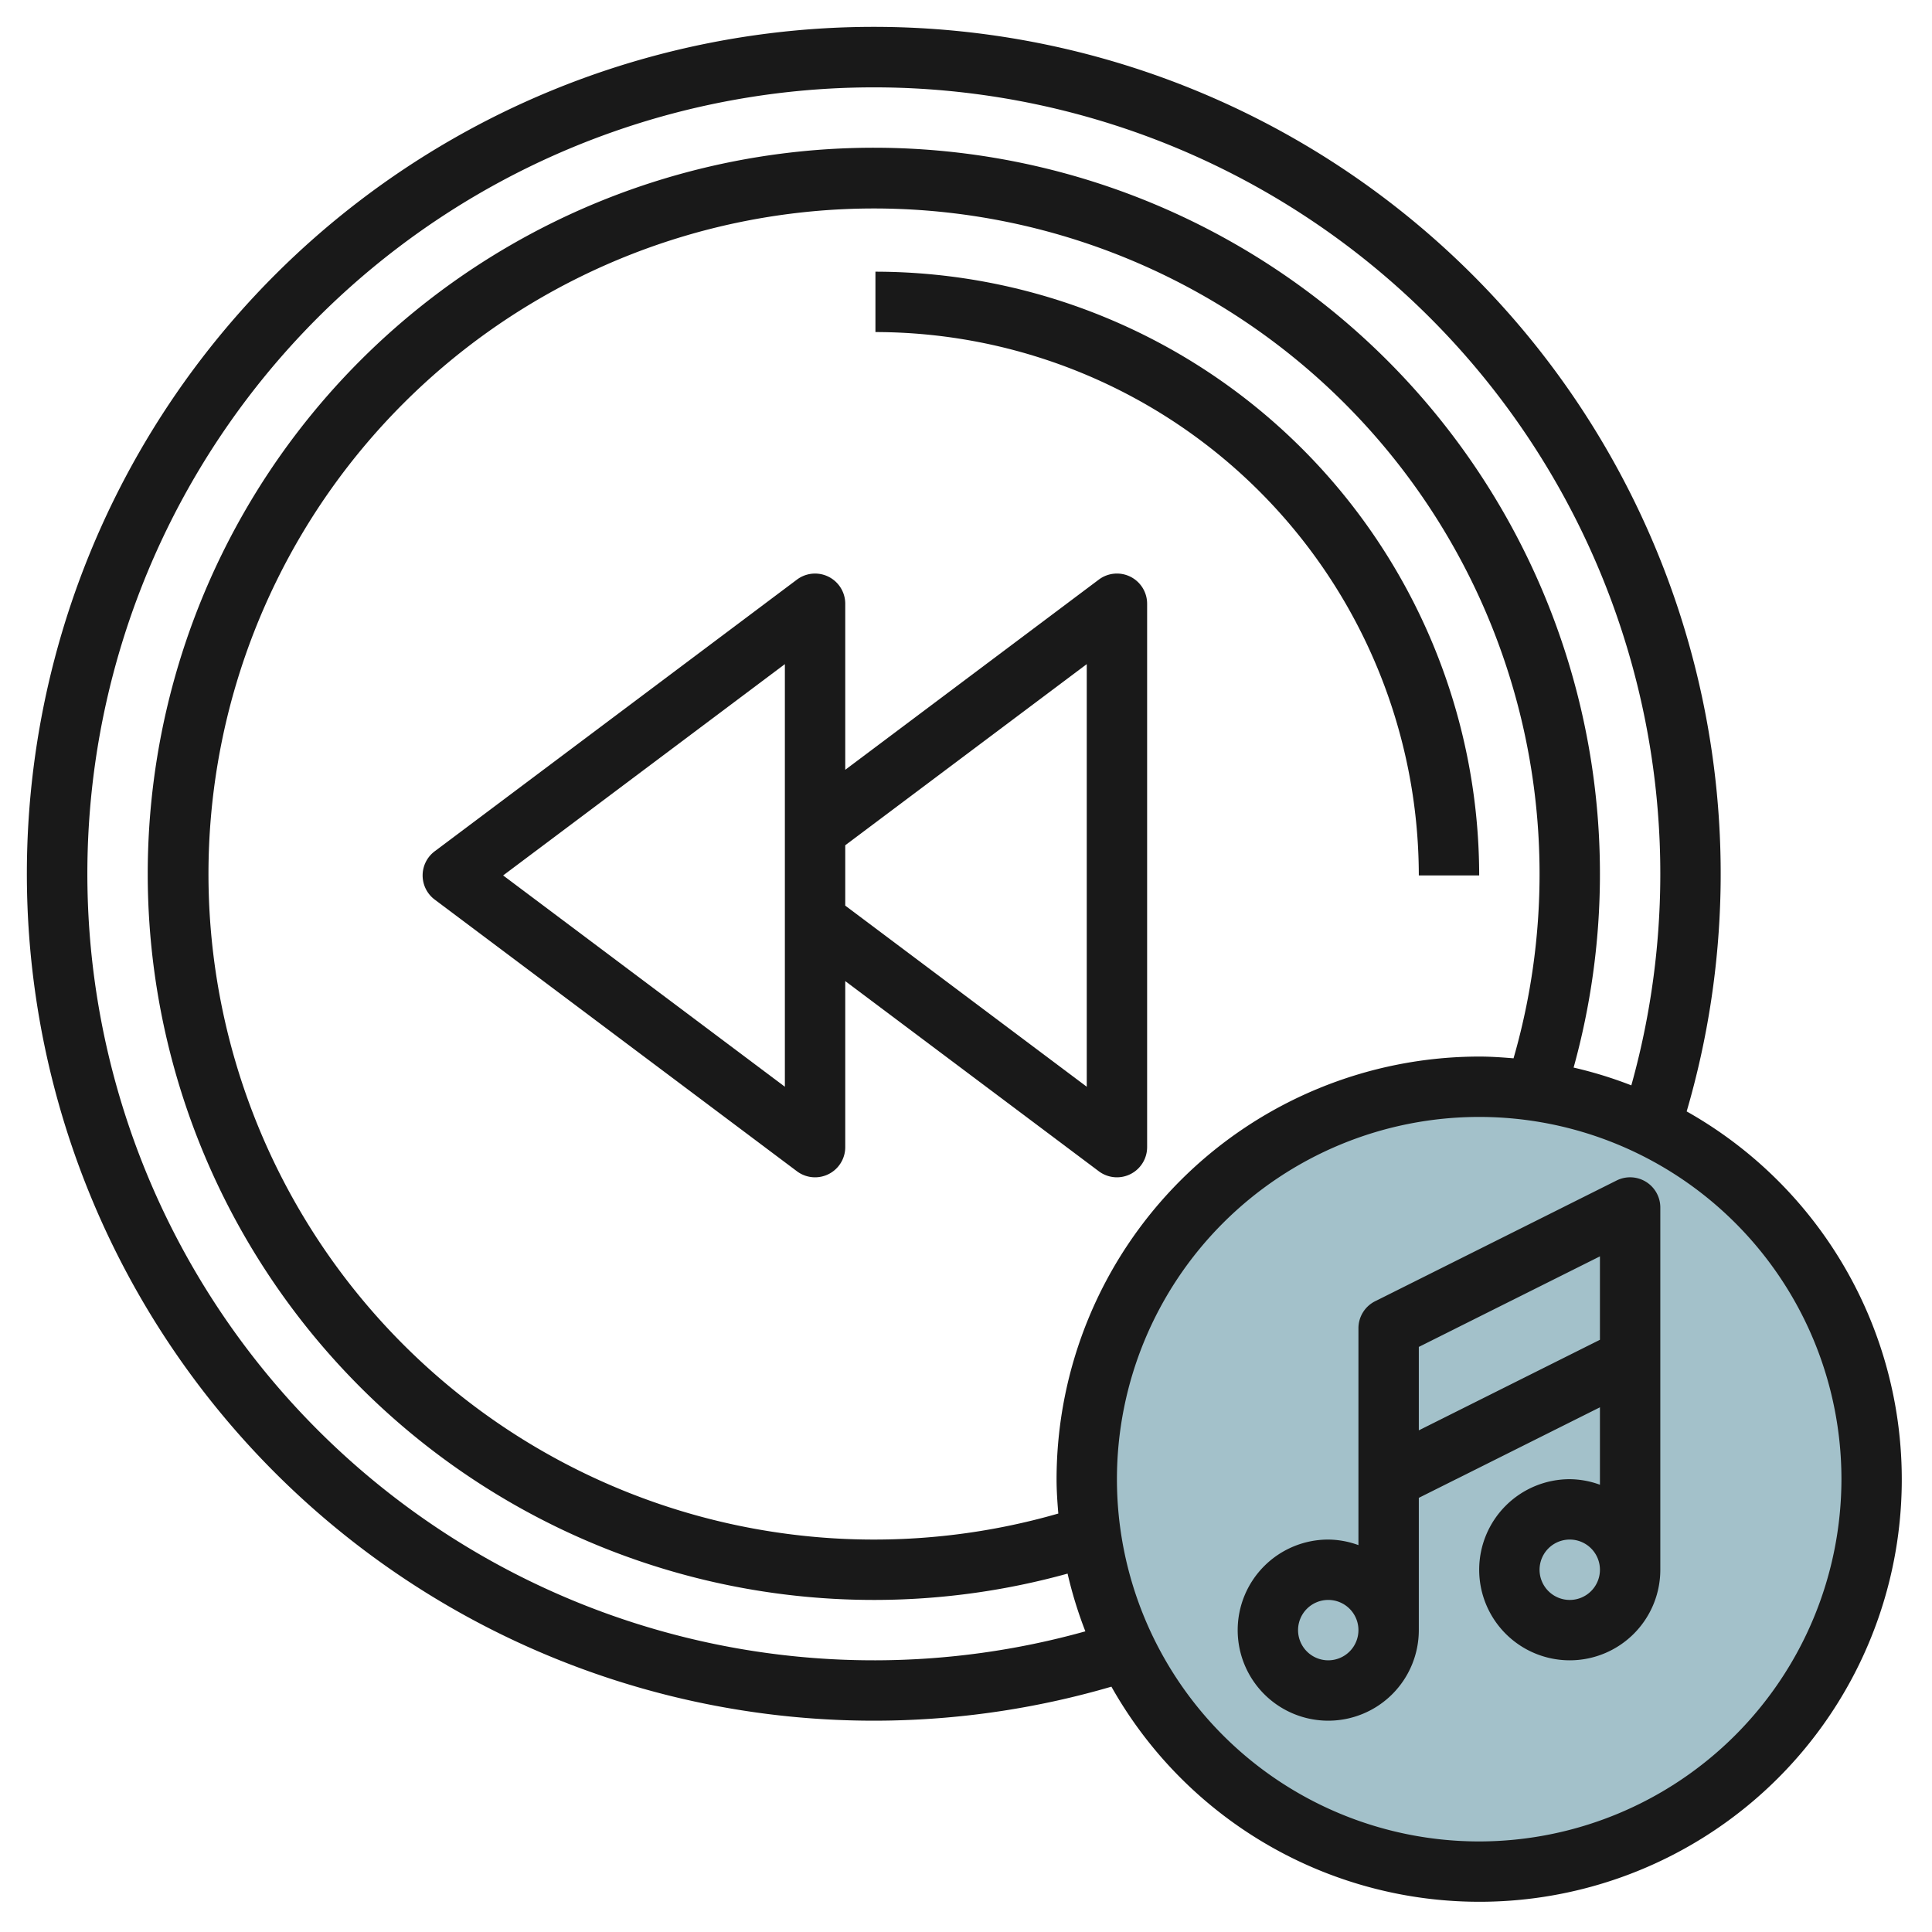
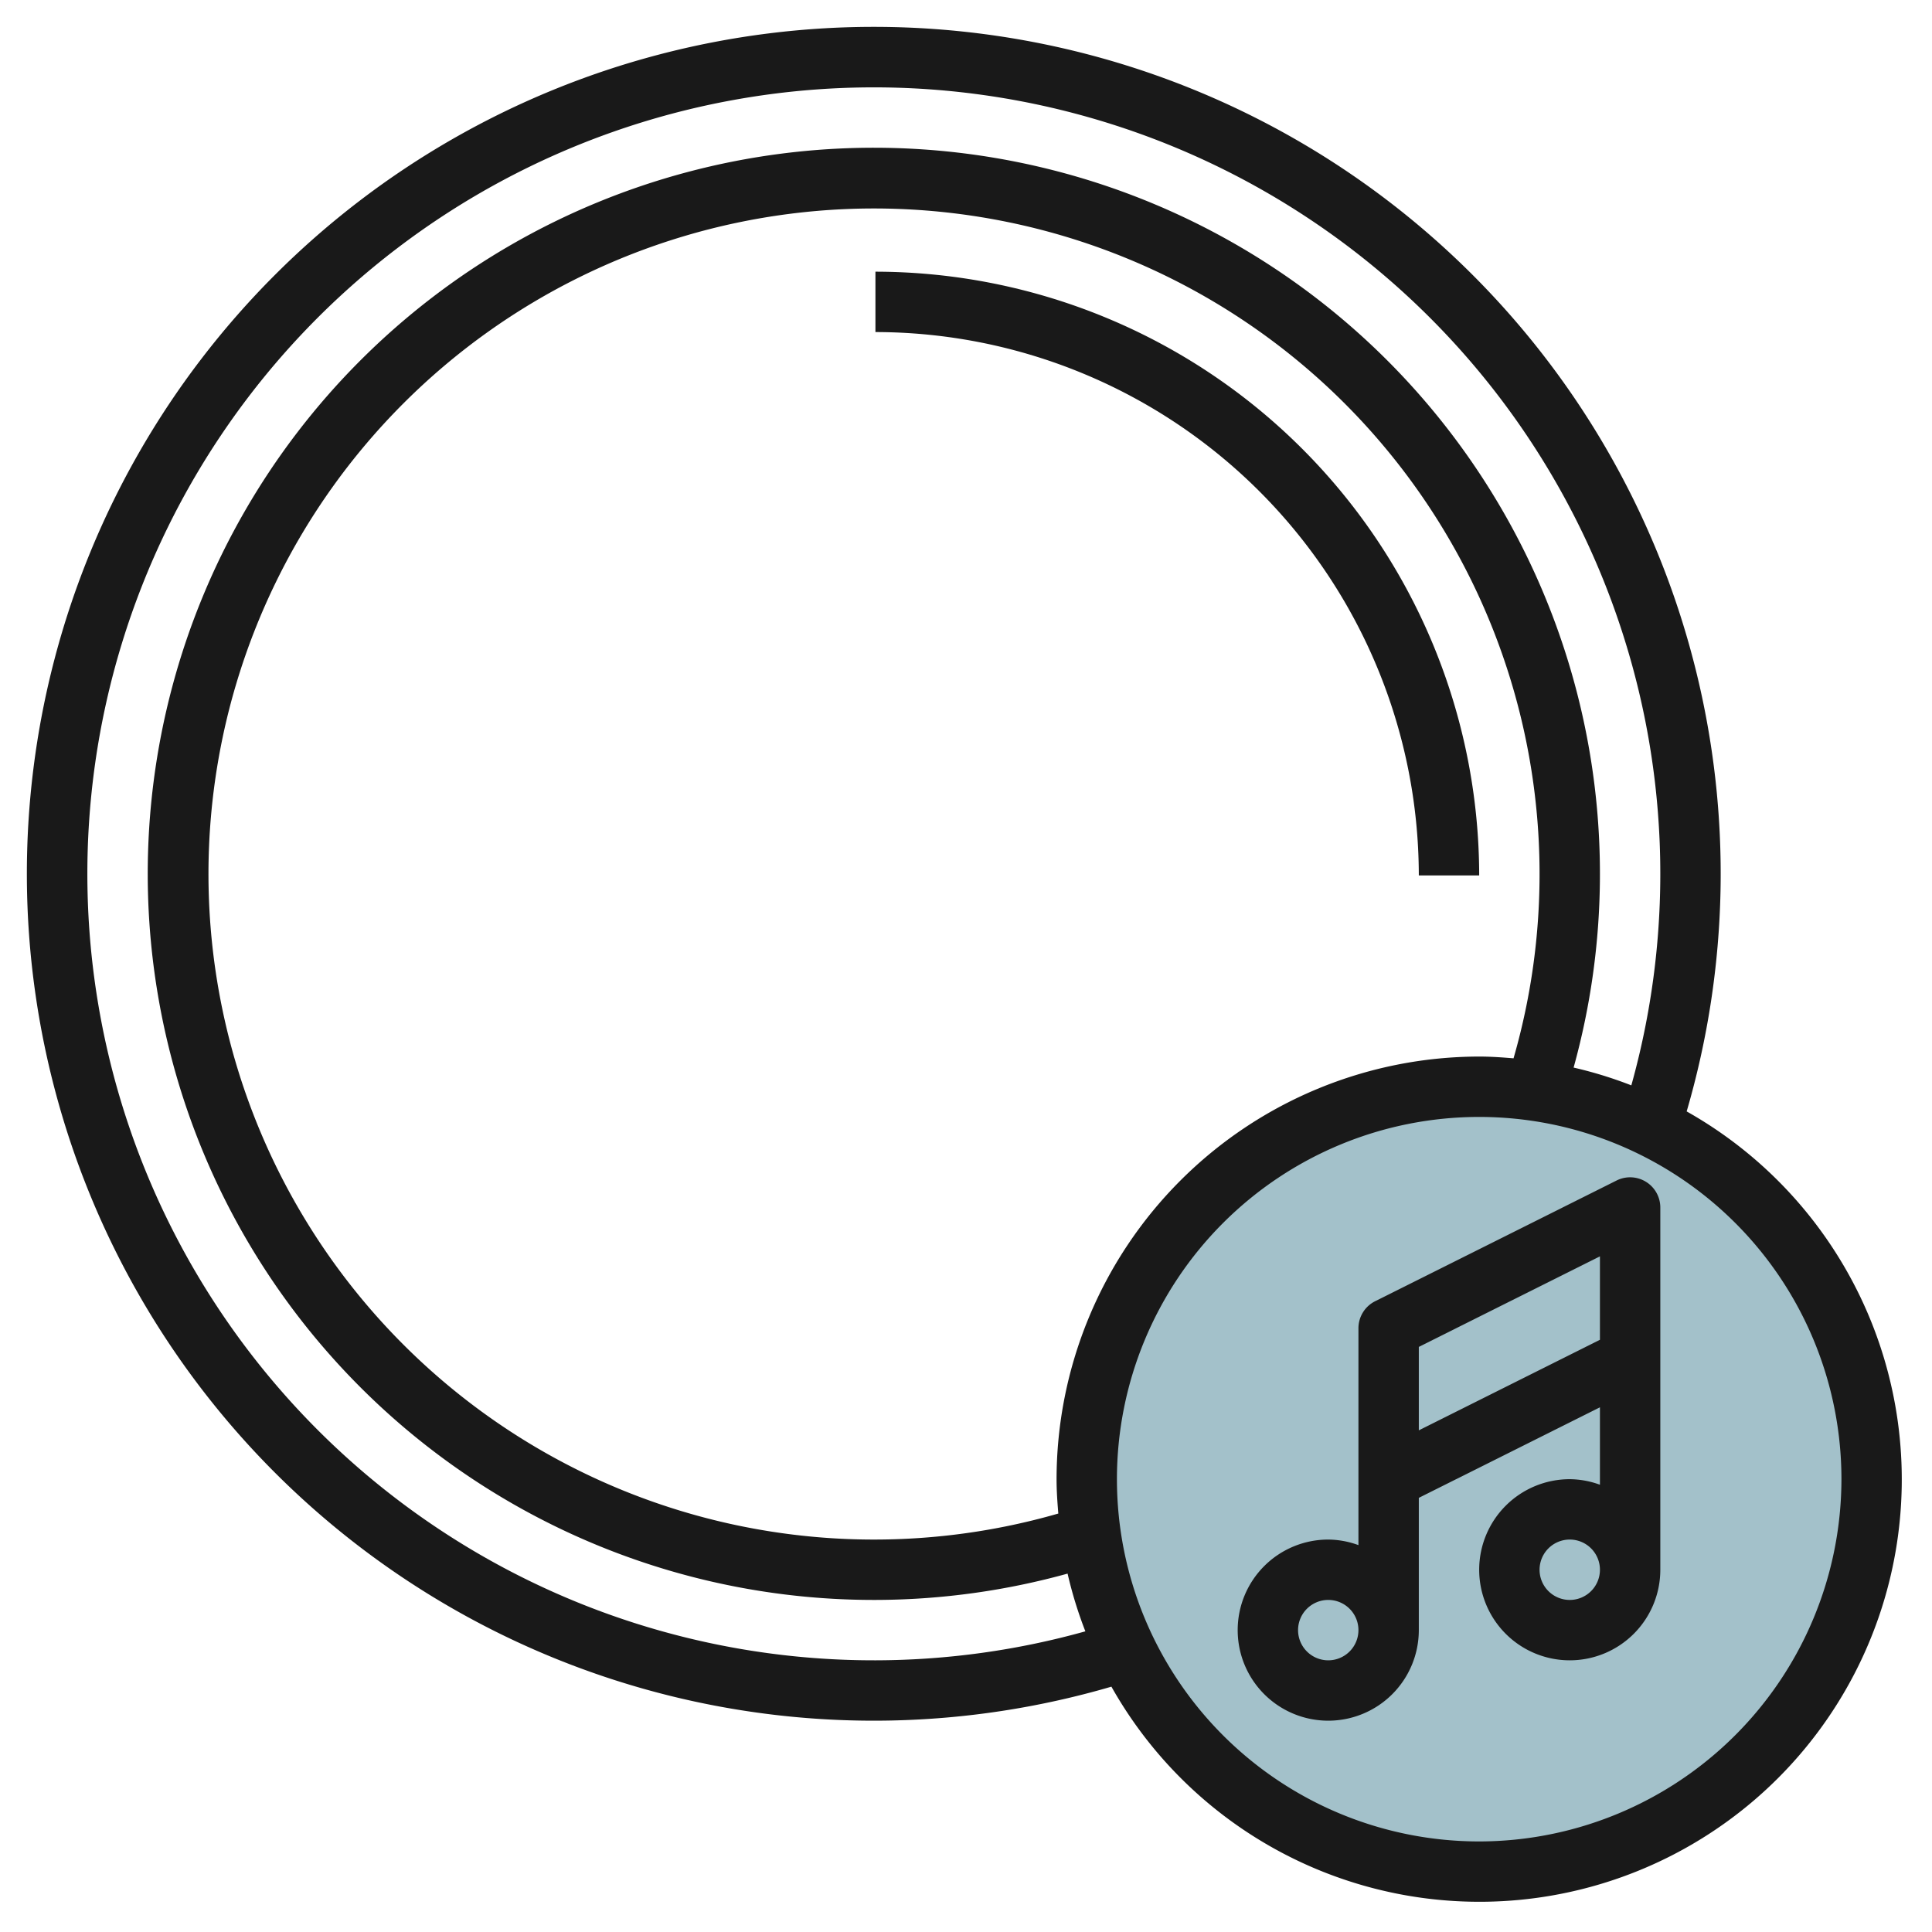
<svg xmlns="http://www.w3.org/2000/svg" height="512" viewBox="0 0 64 64" width="512">
  <g id="Layer_19" data-name="Layer 19">
    <circle cx="49" cy="49" fill="#a3c1ca" r="13" />
    <g fill="#191919">
      <path d="m47 29h2a20.023 20.023 0 0 0 -20-20v2a18.021 18.021 0 0 1 18 18z" />
      <path d="m54.525 39.149a1 1 0 0 0 -.972-.044l-8 4a1 1 0 0 0 -.553.895v7.184a2.966 2.966 0 0 0 -1-.184 3 3 0 1 0 3 3v-4.382l6-3v2.566a2.966 2.966 0 0 0 -1-.184 3 3 0 1 0 3 3v-12a1 1 0 0 0 -.475-.851zm-10.525 15.851a1 1 0 1 1 1-1 1 1 0 0 1 -1 1zm3-7.618v-2.764l6-3v2.764zm5 5.618a1 1 0 1 1 1-1 1 1 0 0 1 -1 1z" />
      <path d="m55.873 36.817a28.055 28.055 0 1 0 -19.056 19.056 13.991 13.991 0 1 0 19.056-19.056zm-26.873 18.183a26.053 26.053 0 1 1 25.04-19.046 13.7 13.7 0 0 0 -1.912-.589 24.053 24.053 0 1 0 -16.763 16.763 13.839 13.839 0 0 0 .589 1.912 26.016 26.016 0 0 1 -6.954.96zm6-6c0 .384.027.761.058 1.138a22.047 22.047 0 1 1 15.08-15.08c-.377-.031-.754-.058-1.138-.058a14.015 14.015 0 0 0 -14 14zm14 12a12 12 0 1 1 12-12 12.013 12.013 0 0 1 -12 12z" />
-       <path d="m37.447 19.105a1 1 0 0 0 -1.047.095l-8.4 6.3v-5.5a1 1 0 0 0 -1.6-.8l-12 9a1 1 0 0 0 0 1.6l12 9a1 1 0 0 0 .6.2 1 1 0 0 0 1-1v-5.5l8.4 6.3a1 1 0 0 0 .6.2 1 1 0 0 0 1-1v-18a1 1 0 0 0 -.553-.895zm-11.447 16.895-9.333-7 9.333-7zm10 0-8-6v-2l8-6z" />
    </g>
  </g>
</svg>